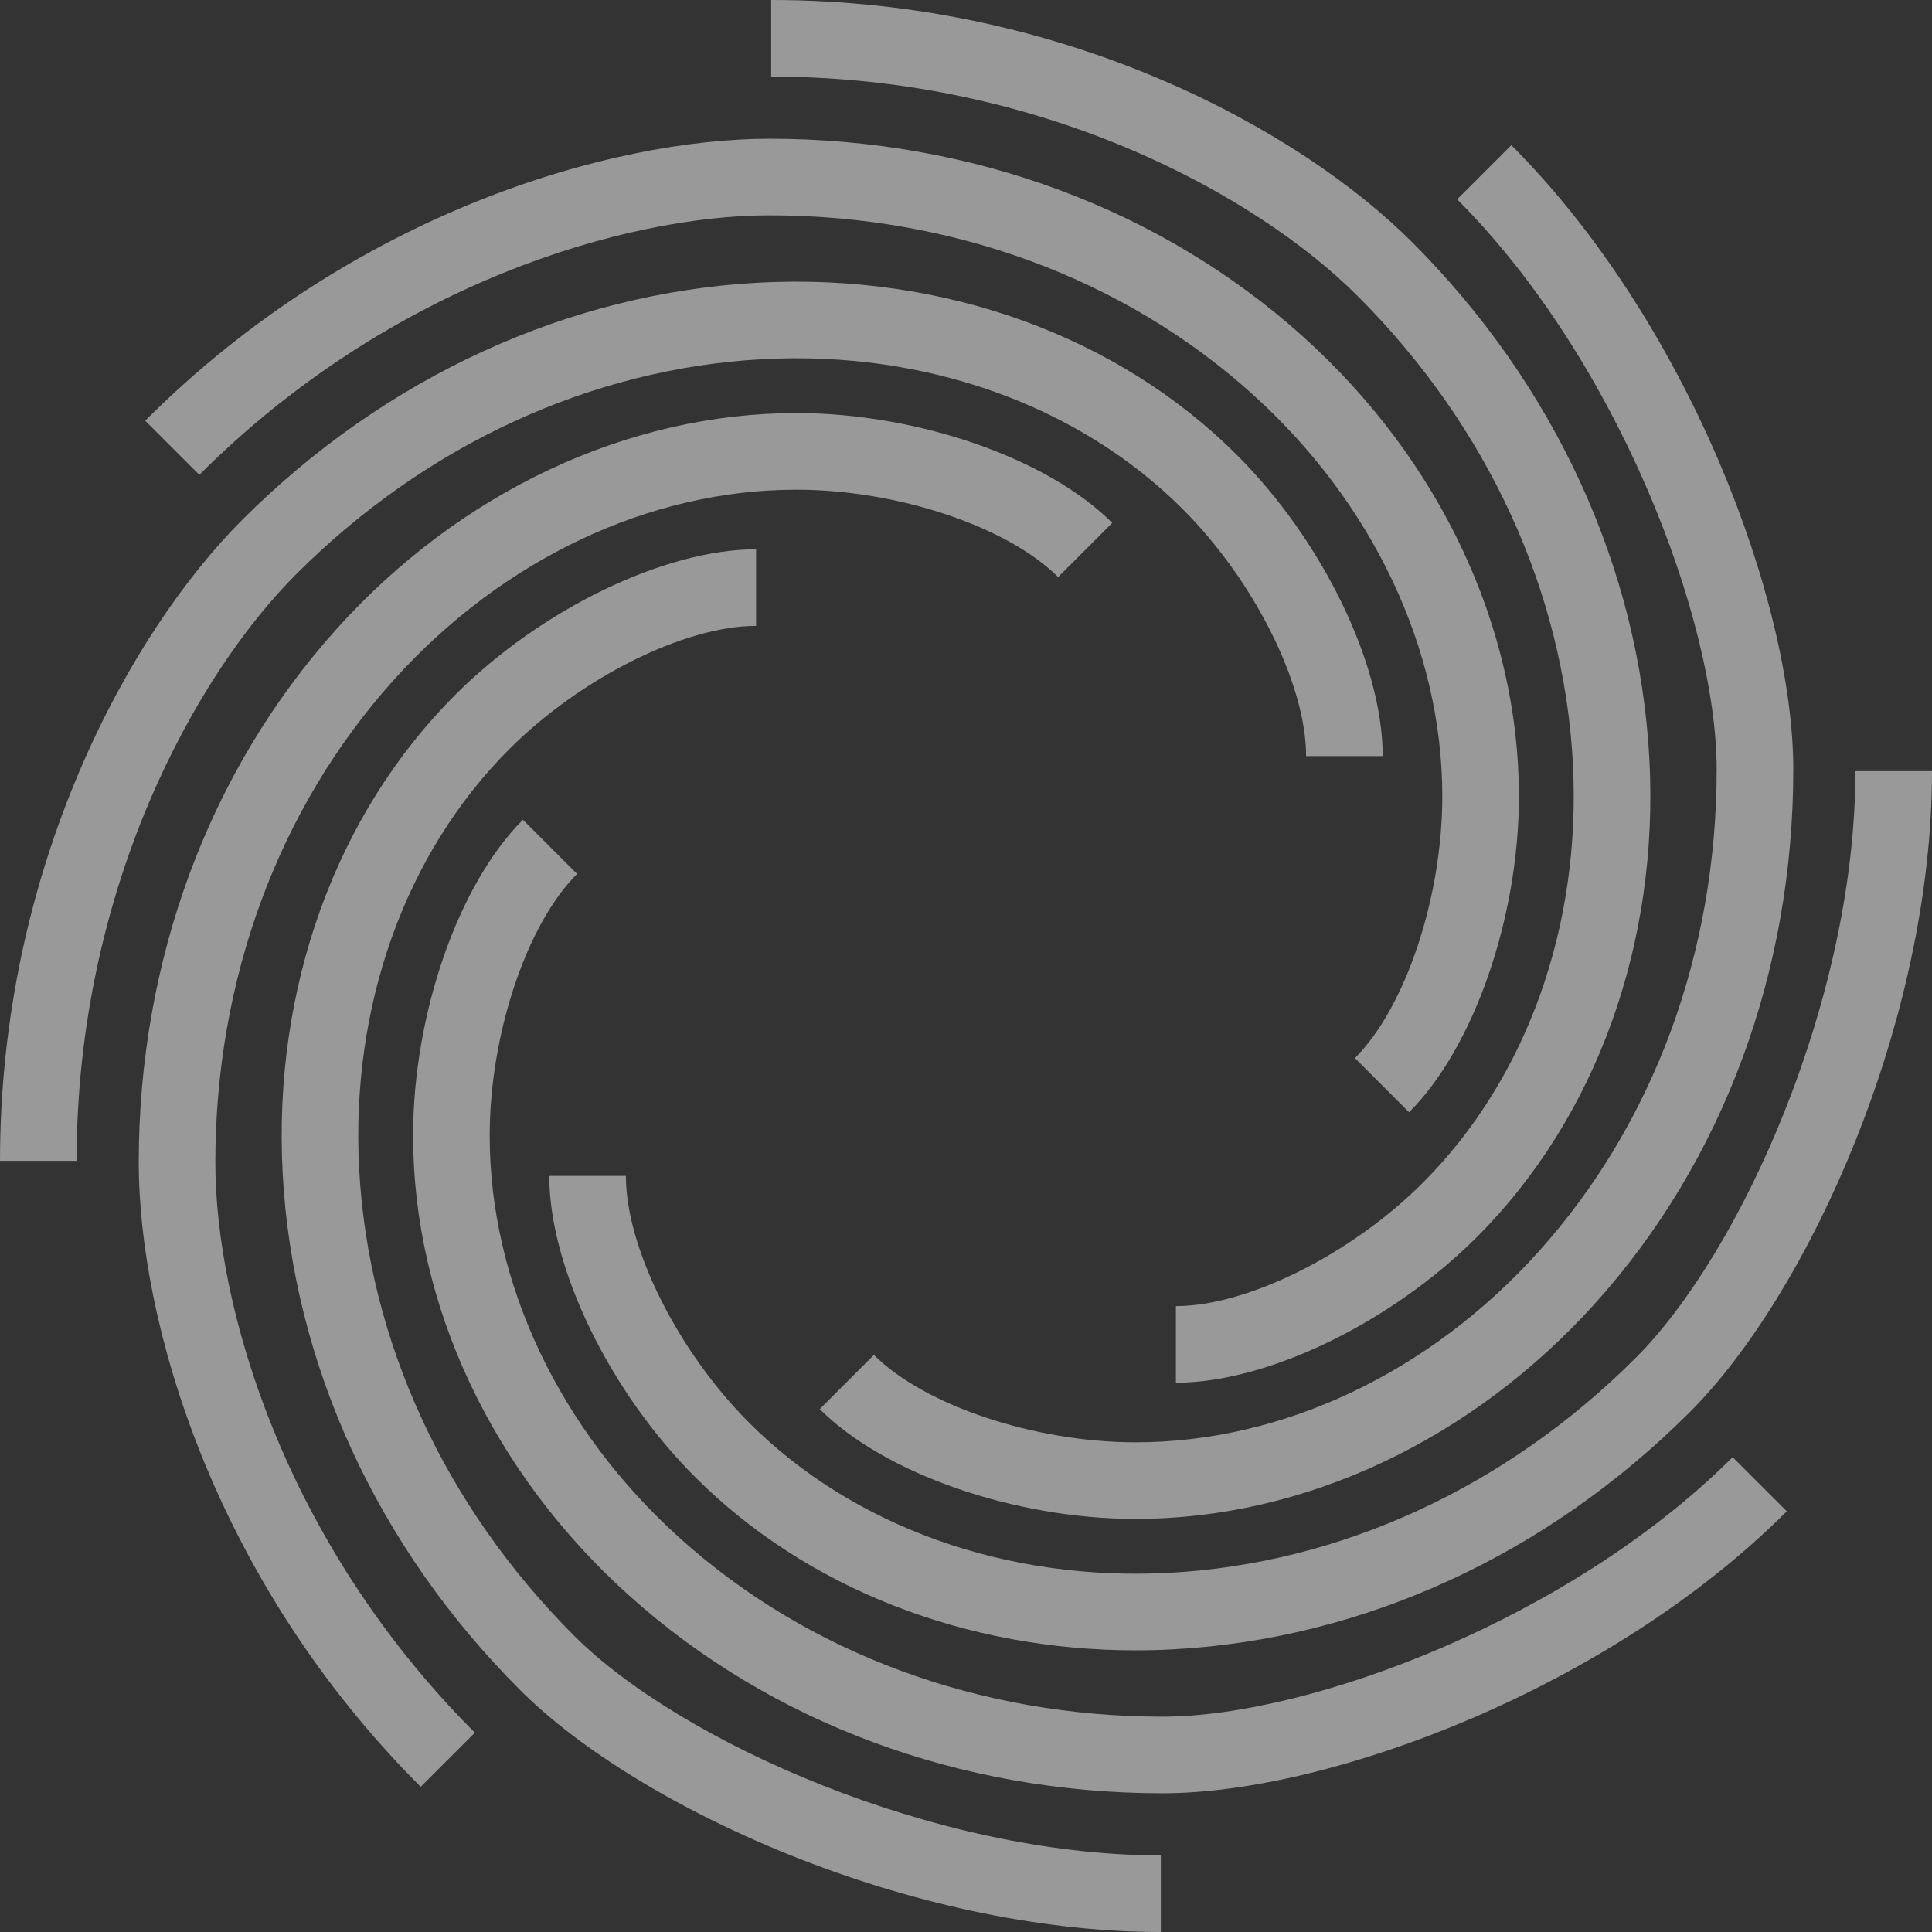
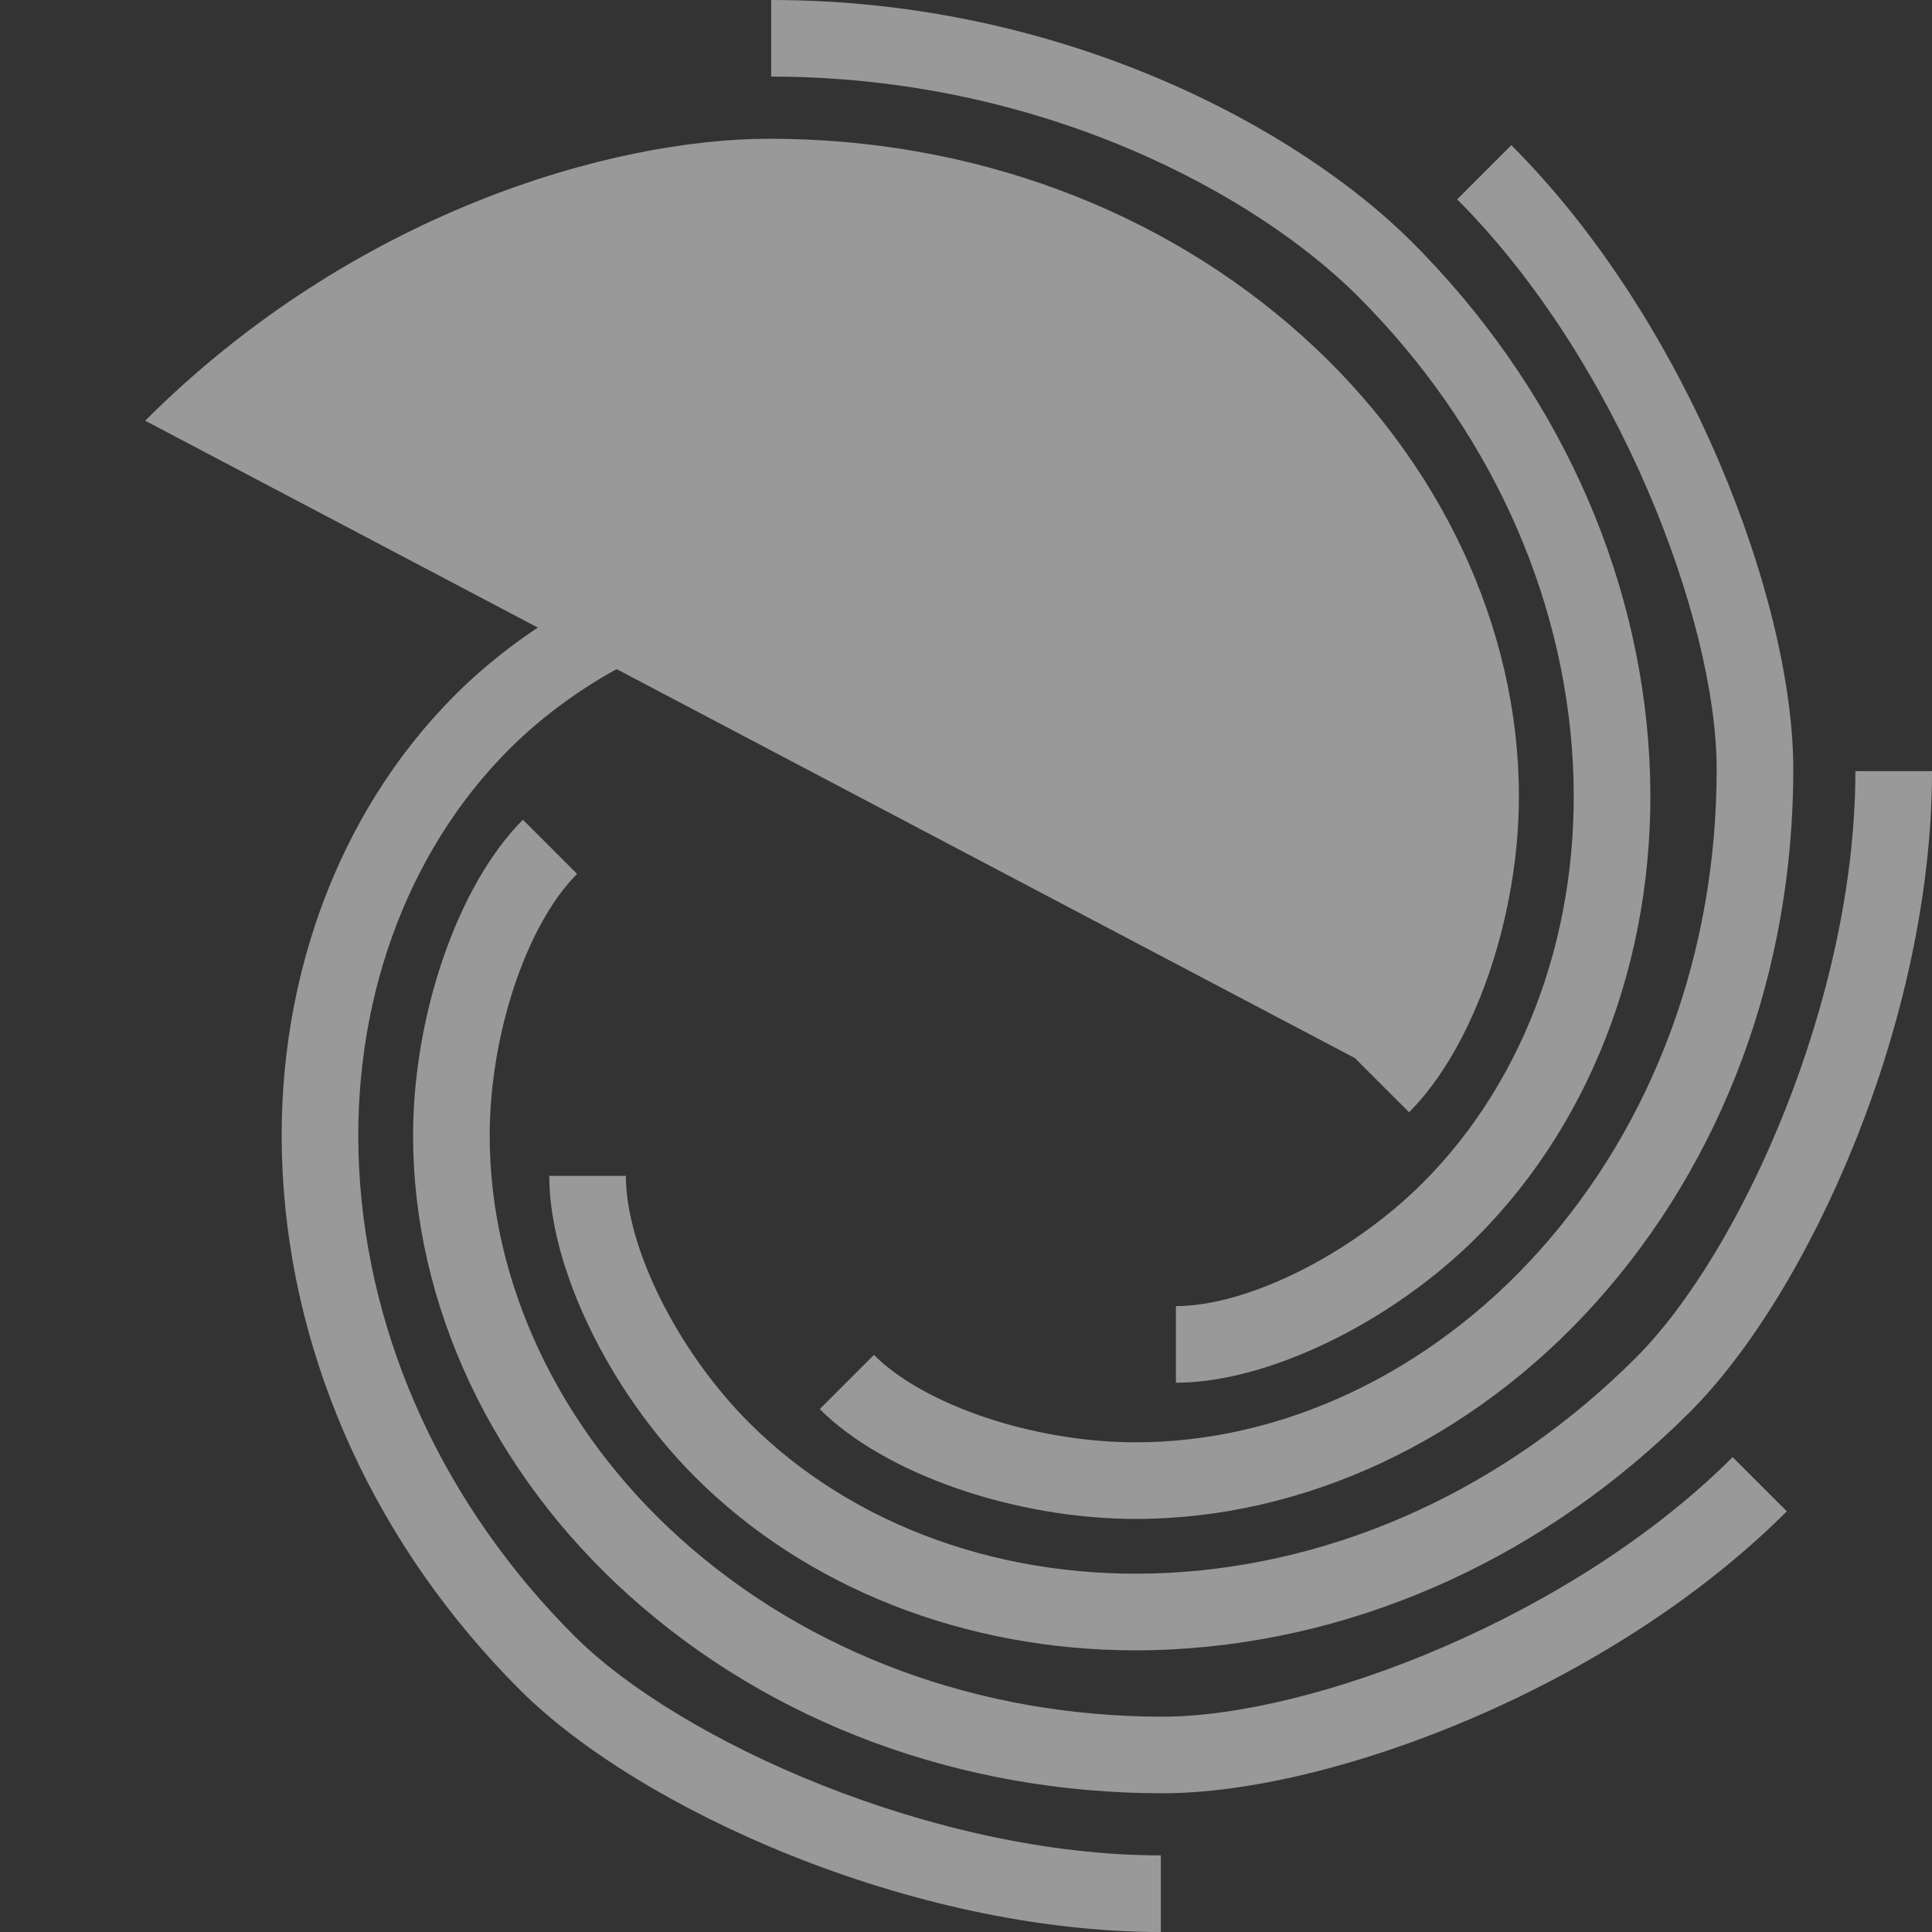
<svg xmlns="http://www.w3.org/2000/svg" width="1160" height="1160" viewBox="0 0 1160 1160">
  <rect x="0" y="0" width="1160" height="1160" fill="#333333" stroke="none" />
  <g transform="translate(0 -0.001)" opacity="0.501">
    <path d="M563.074,1109.187c-149.865,0-313.326-73.9-384.763-145.337C92.5,878.044,41.888,767.827,35.812,653.5,29.924,542.771,67.648,438.161,139.332,366.478c51.507-51.519,125.842-87.5,180.739-87.5v45.995c-42.991,0-105.326,31.132-148.212,74.029C109.384,461.469,76.54,553.34,81.748,651.052c5.466,102.968,51.32,202.5,129.091,280.282,63.414,63.4,216.118,131.859,352.235,131.859Z" transform="translate(133.901 50.814)" fill="#fff" />
    <path d="M303.273,1081.072v-45.994c42.98,0,105.326-31.132,148.223-74.017,62.463-62.476,95.308-154.346,90.112-252.071-5.478-102.956-51.32-202.5-129.091-280.258C351.683,367.9,222.92,296.861,60.269,296.861V250.867c176.716,0,317.725,78.287,384.775,145.337,85.807,85.806,136.411,196.024,142.5,310.335,5.888,110.733-31.836,215.354-103.531,287.038-51.519,51.519-125.842,87.5-180.739,87.5" transform="translate(402.759 -250.866)" fill="#fff" />
    <path d="M491.9,877.342c-121.349,0-235.062-42.147-320.212-118.687C89.236,684.533,41.94,583.876,41.94,482.492c0-72.845,27.109-150.85,65.947-189.666L140.4,325.342c-30.393,30.4-52.469,96.493-52.469,157.15,0,88.352,41.736,176.54,114.511,241.959,76.68,68.927,179.473,106.9,289.455,106.9,89.689,0,246.077-59.577,342.312-155.824l32.54,32.516c-105.983,105.971-273.807,169.3-374.851,169.3" transform="translate(206.085 199.362)" fill="#fff" />
-     <path d="M787.1,842.484l-32.528-32.516c30.4-30.4,52.469-96.5,52.469-157.161,0-88.34-41.748-176.54-114.522-241.947-76.681-68.927-179.473-106.9-289.455-106.9-86.03,0-227.3,40.81-342.323,155.824L28.227,427.27c124.962-124.962,280.024-169.3,374.84-169.3,121.361,0,235.074,42.147,320.2,118.675,82.475,74.135,129.771,174.8,129.771,276.164,0,72.856-27.108,150.85-65.936,189.677" transform="translate(58.939 -174.671)" fill="#fff" />
+     <path d="M787.1,842.484l-32.528-32.516L28.227,427.27c124.962-124.962,280.024-169.3,374.84-169.3,121.361,0,235.074,42.147,320.2,118.675,82.475,74.135,129.771,174.8,129.771,276.164,0,72.856-27.108,150.85-65.936,189.677" transform="translate(58.939 -174.671)" fill="#fff" />
    <path d="M400.924,818.2c-102.311,0-197.713-37.313-264.517-104.129-51.519-51.508-87.5-125.83-87.5-180.728H94.905c0,42.98,31.132,105.314,74.018,148.212,62.475,62.463,154.323,95.284,252.059,90.111,102.968-5.478,202.5-51.331,280.271-129.091,63.414-63.414,131.871-216.129,131.871-352.235h45.994c0,149.865-73.9,313.325-145.349,384.762-85.795,85.807-196.012,136.411-310.335,142.5q-11.3.6-22.51.6" transform="translate(280.882 172.687)" fill="#fff" />
-     <path d="M66.79,793.141H20.8c0-176.7,78.288-317.713,145.338-384.763,85.807-85.806,196.024-136.422,310.347-142.5C587.2,260.014,691.824,297.716,763.508,369.4,815.027,420.918,851,495.24,851,550.138H805.009c0-42.991-31.132-105.326-74.018-148.223-62.475-62.464-154.358-95.32-252.071-90.1-102.956,5.478-202.5,51.319-280.259,129.079C137.829,501.739,66.79,630.49,66.79,793.141" transform="translate(-20.796 -96.165)" fill="#fff" />
    <path d="M252.433,1083.108c-72.857,0-150.863-27.109-189.678-65.936l32.528-32.528c30.393,30.4,96.481,52.469,157.15,52.469,88.352,0,176.528-41.736,241.96-114.51,68.927-76.68,106.886-179.484,106.886-289.455,0-89.689-59.566-246.076-155.825-342.322L477.982,258.3c105.971,105.983,169.3,273.807,169.3,374.85,0,121.349-42.159,235.062-118.687,320.2-74.135,82.463-174.792,129.76-276.165,129.76" transform="translate(429.435 -171.13)" fill="#fff" />
-     <path d="M197.188,1096.821C72.226,971.847,27.9,816.8,27.9,721.97c0-121.349,42.147-235.062,118.675-320.2,74.123-82.464,174.792-129.76,276.165-129.76,72.845,0,150.851,27.108,189.678,65.924l-32.528,32.528c-30.4-30.393-96.493-52.457-157.15-52.457-88.352,0-176.54,41.736-241.96,114.51C111.85,509.2,73.891,612,73.891,721.97c0,86.029,40.81,227.308,155.824,342.334Z" transform="translate(55.401 -23.987)" fill="#fff" />
  </g>
</svg>